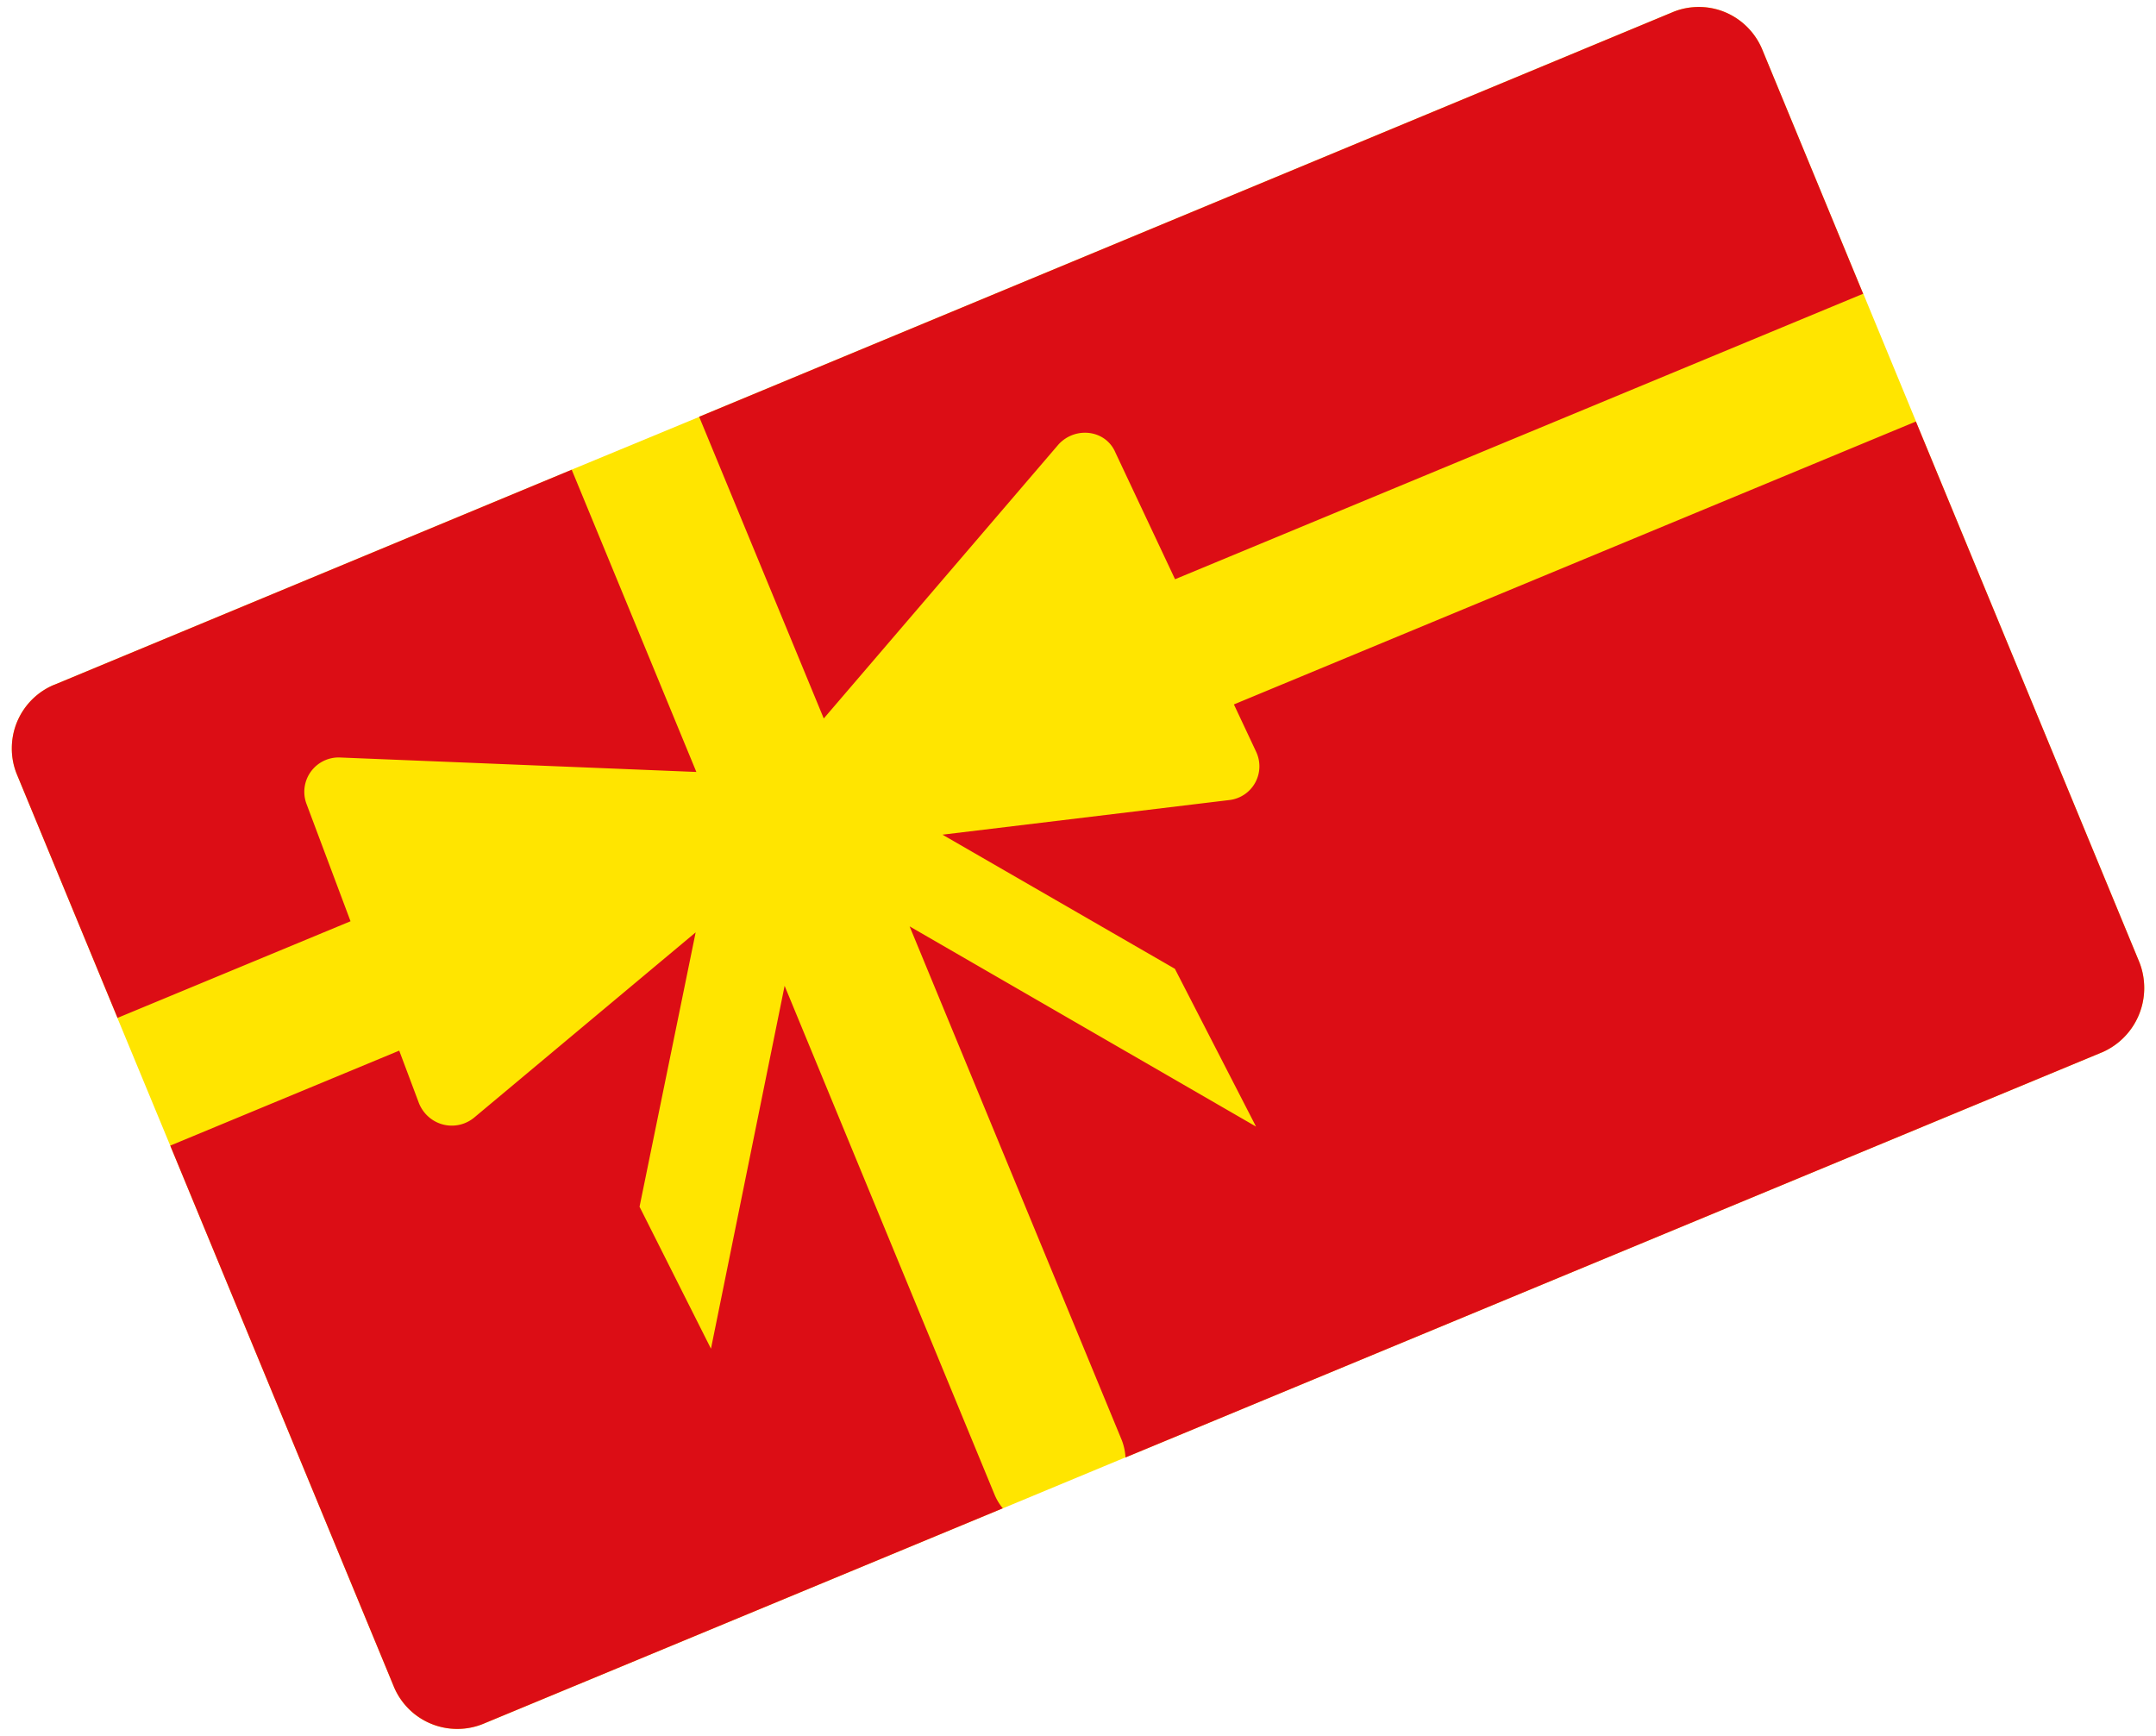
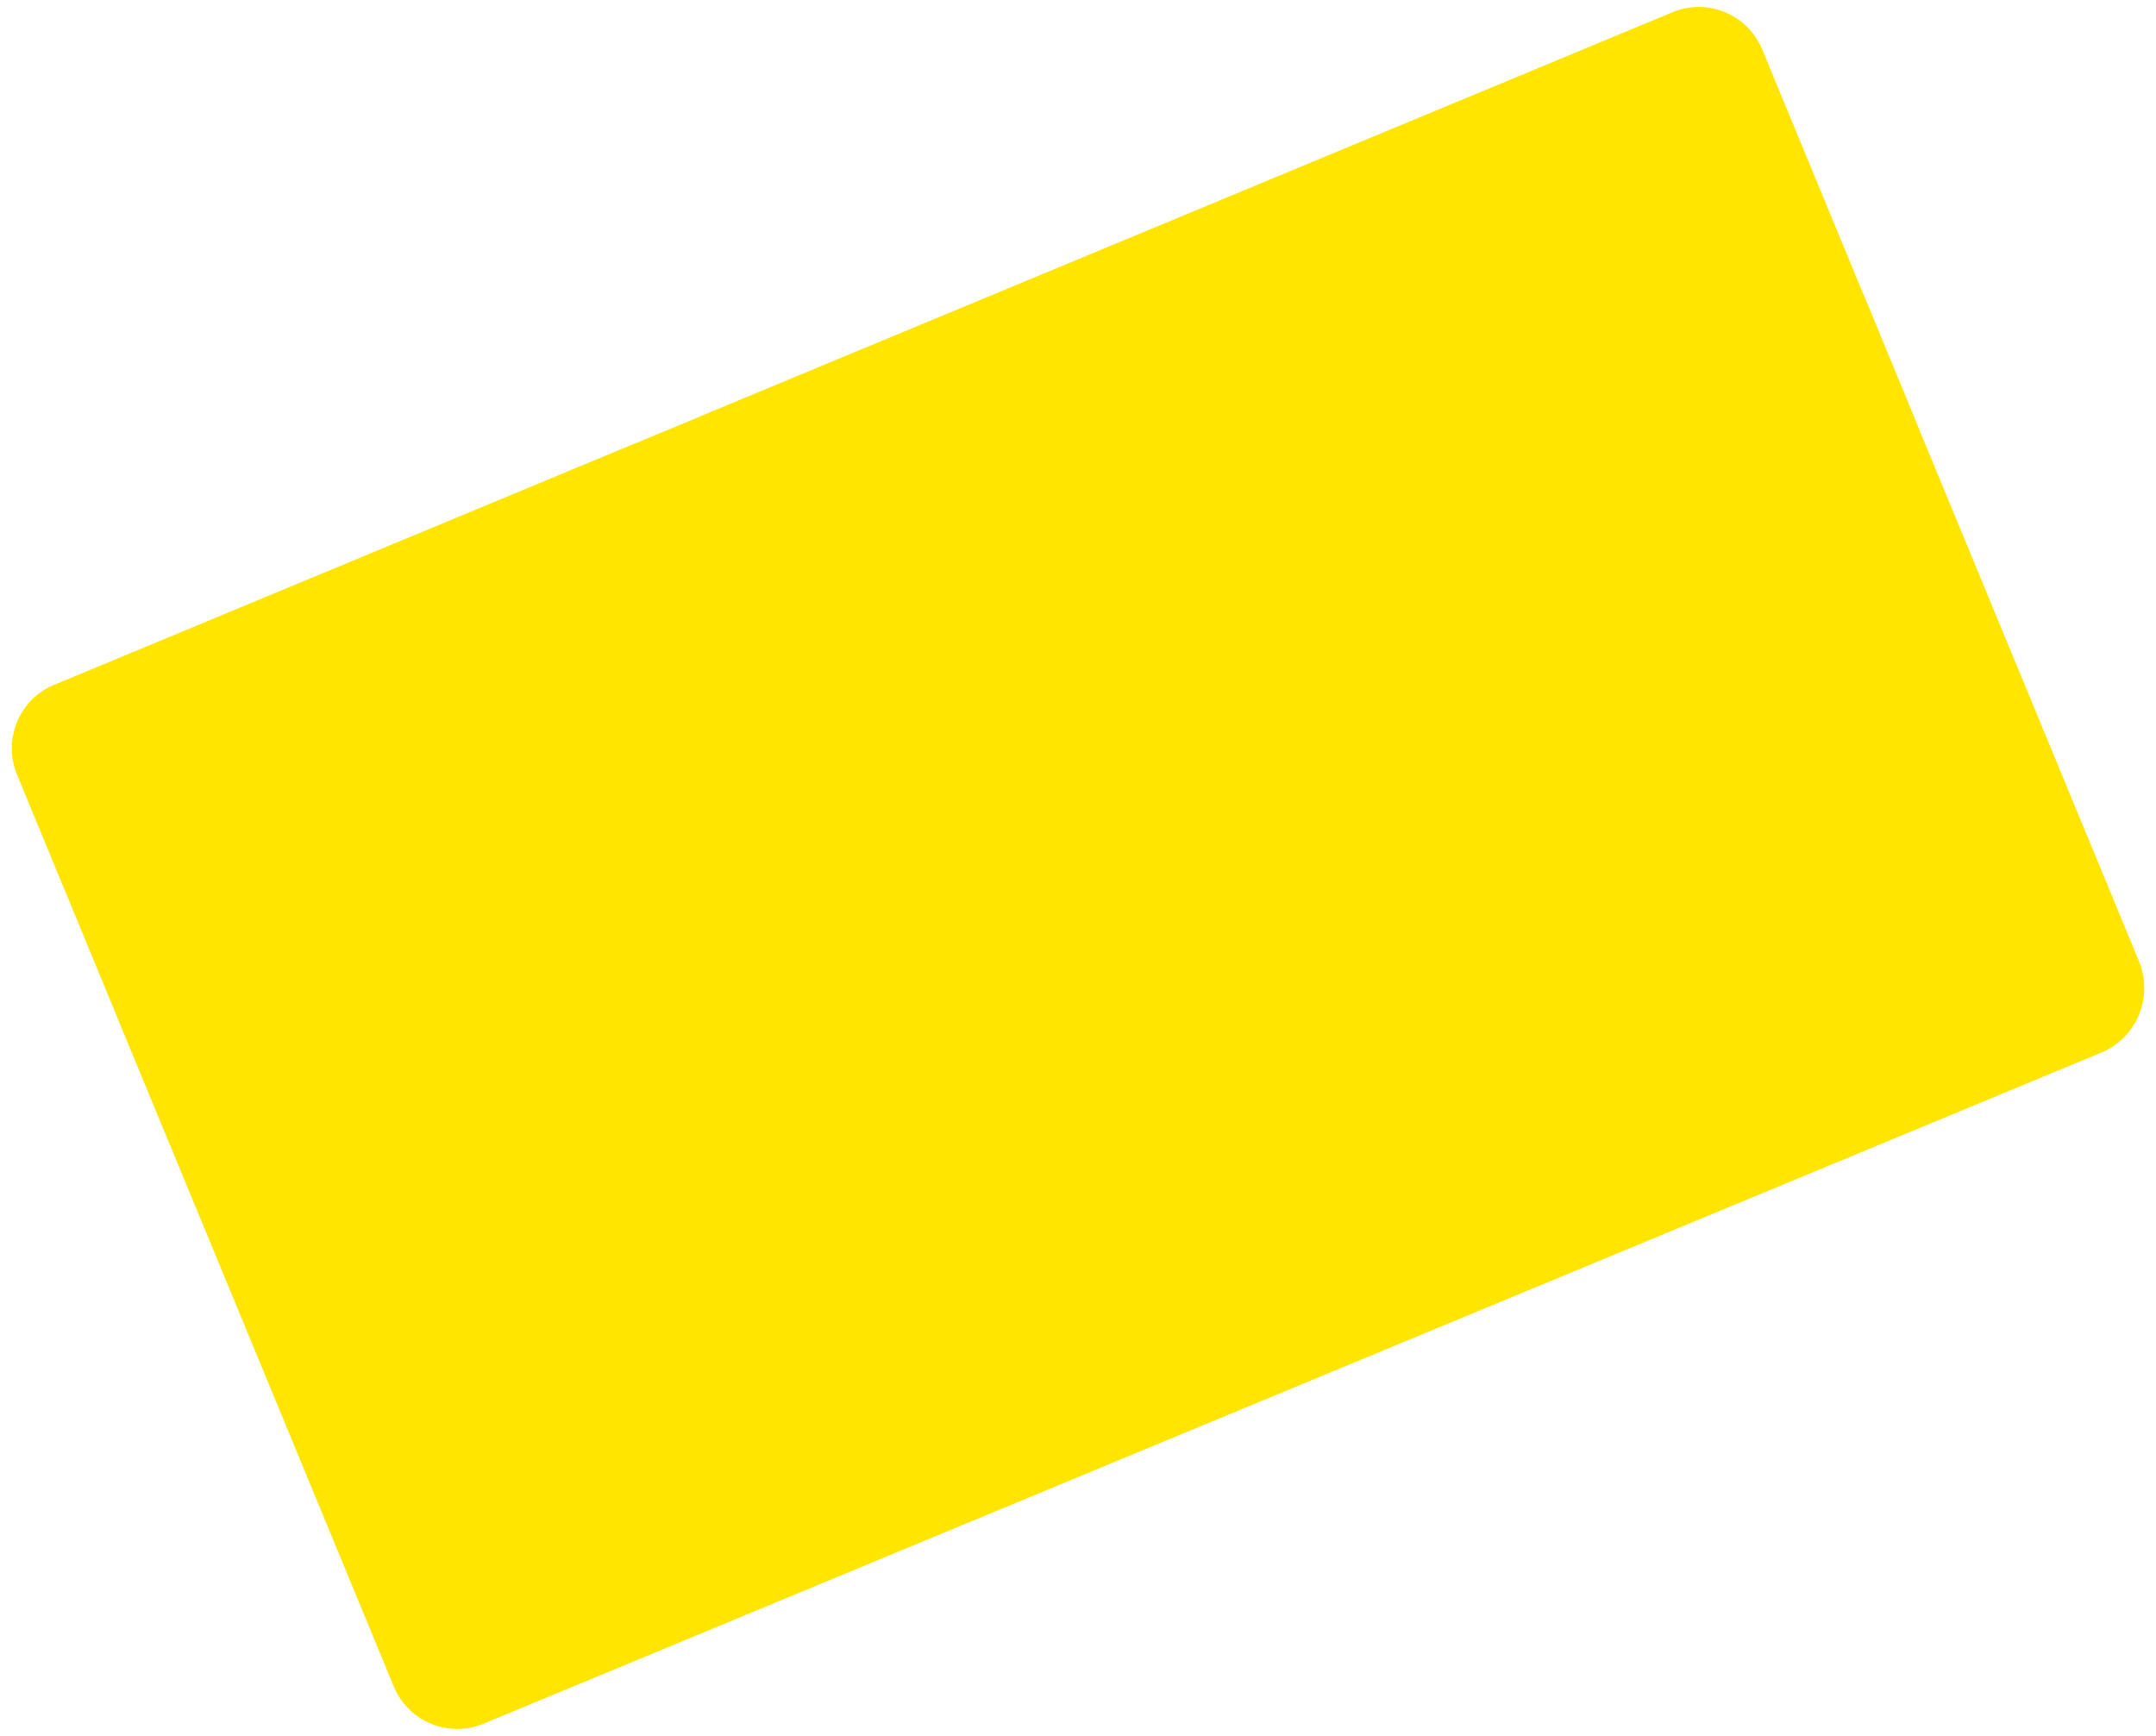
<svg xmlns="http://www.w3.org/2000/svg" width="77" height="62" viewBox="0 0 77 62" fill="none">
  <g clip-path="url(#clip0_129_459)">
    <path fill-rule="evenodd" clip-rule="evenodd" d="M40.197 52.05v.002h-.003l.002-.002zm0-.002l-.006.003-4.374 1.818v.001l-.04.013-18.519 7.683a2.454 2.454 0 01-3.192-1.327l-.006-.016-7.978-19.304-.004-.009-1.883-4.55-.012-.04-3.577-8.658a2.426 2.426 0 01-.184-.933c0-1.024.623-1.901 1.507-2.27l.017-.005 18.43-7.66.042-.02 4.55-1.883.003-.001-.003-.005L59.74.434c.276-.117.596-.185.932-.185 1.018 0 1.891.624 2.263 1.512l.006.016 3.581 8.667.022.04 1.883 4.563.024.068 7.944 19.223c.117.28.185.605.185.946a2.502 2.502 0 01-1.508 2.3l-.017.006-34.858 14.46v-.002z" fill="#FFE500" />
-     <path d="M40.197 52.052a2.06 2.06 0 00-.144-.645l.005.014-7.572-18.336 12.372 7.15L41.96 34.6l-8.3-4.79 10.248-1.237a1.213 1.213 0 00.946-1.74l.004.006-.79-1.681 24.357-10.104 7.97 19.285c.116.28.184.605.184.946a2.502 2.502 0 01-1.508 2.3l-.017.006-34.86 14.462h.003zm-4.382 1.816l-18.557 7.698a2.454 2.454 0 01-3.192-1.327l-.006-.016-7.98-19.308 8.178-3.392.708 1.886c.193.468.644.792 1.17.792.295 0 .566-.102.781-.273l-.003.003 7.931-6.632-2.004 9.799 2.551 5.07 2.63-12.96 7.495 18.164c.078.19.178.354.3.498l-.002-.002zM4.197 36.353l-3.591-8.69a2.426 2.426 0 01-.184-.934c0-1.024.623-1.901 1.507-2.27l.017-.005 18.472-7.678L24.87 27.57l-12.715-.516-.06-.002a1.228 1.228 0 00-1.149 1.658l-.003-.008 1.576 4.2-8.323 3.452zm20.771-21.468L59.74.434c.276-.117.596-.185.932-.185 1.018 0 1.891.624 2.263 1.512l.006.016 3.6 8.714-24.575 10.196-2.125-4.515c-.344-.824-1.427-.956-2.033-.303L29.42 25.66l-4.45-10.775z" fill="#DC0D15" />
  </g>
  <defs>
    <clipPath id="clip0_129_459">
      <path fill="#fff" d="M0 0h77v62H0z" />
    </clipPath>
  </defs>
</svg>